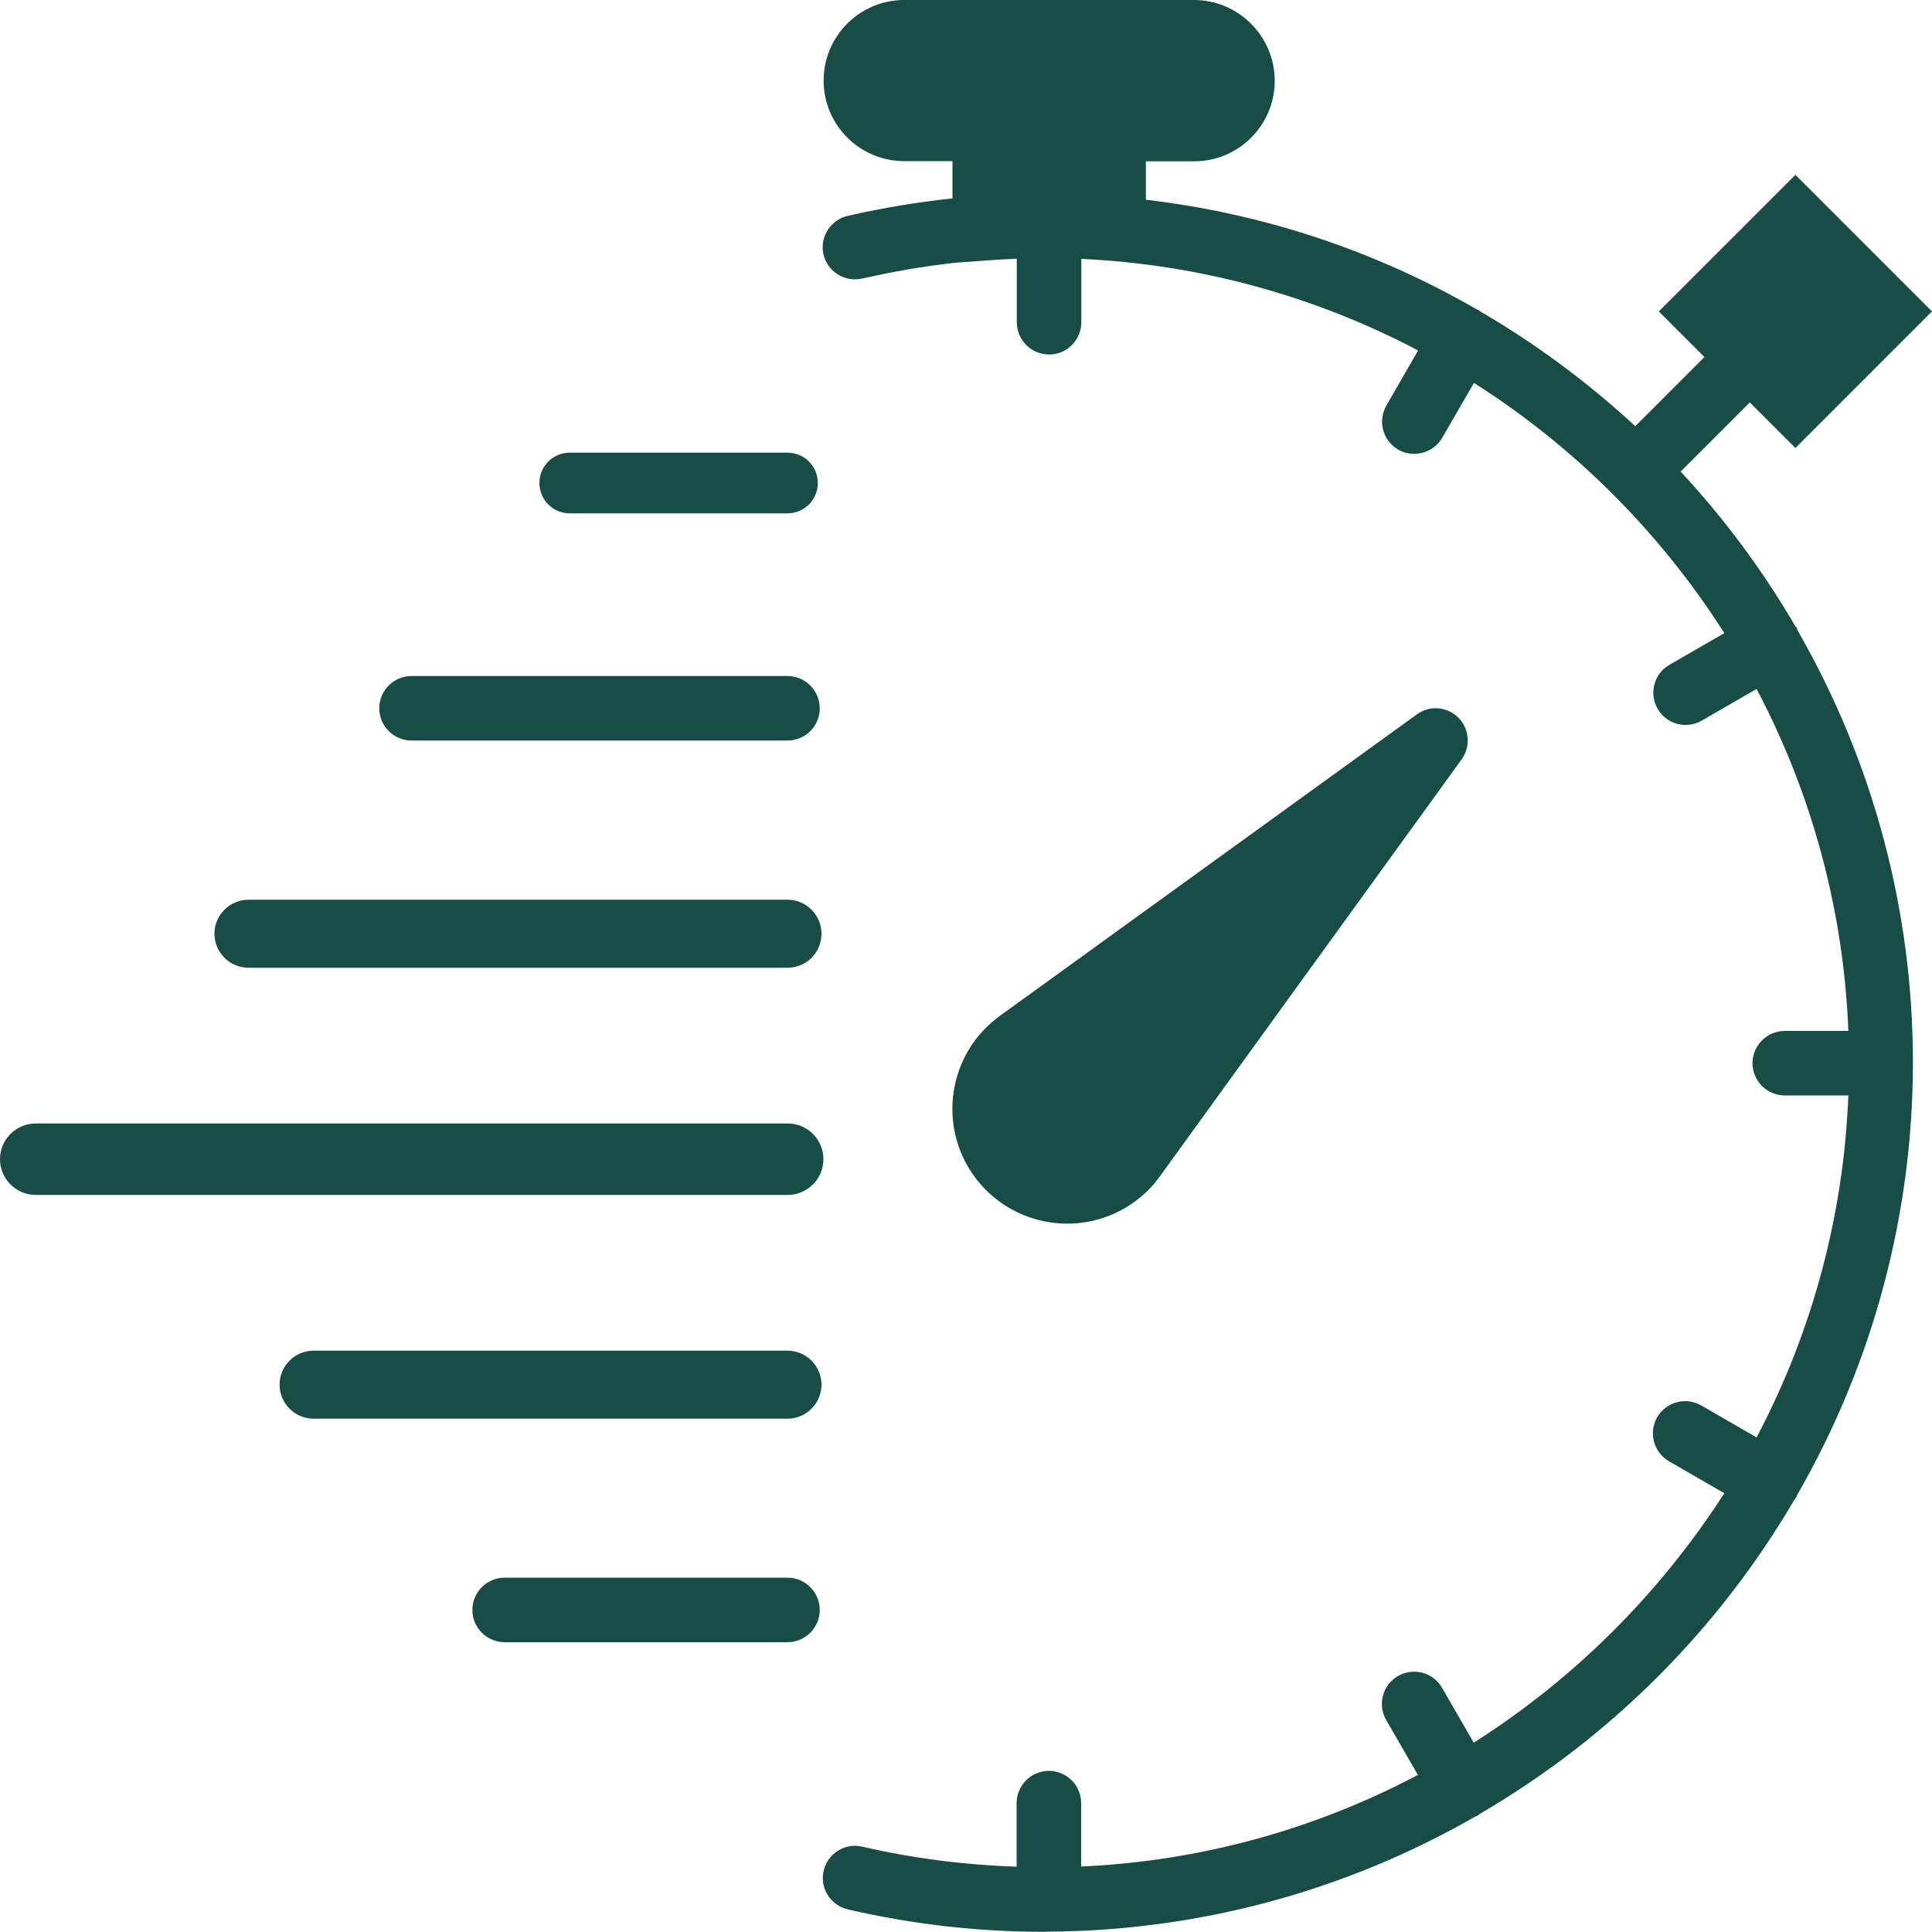
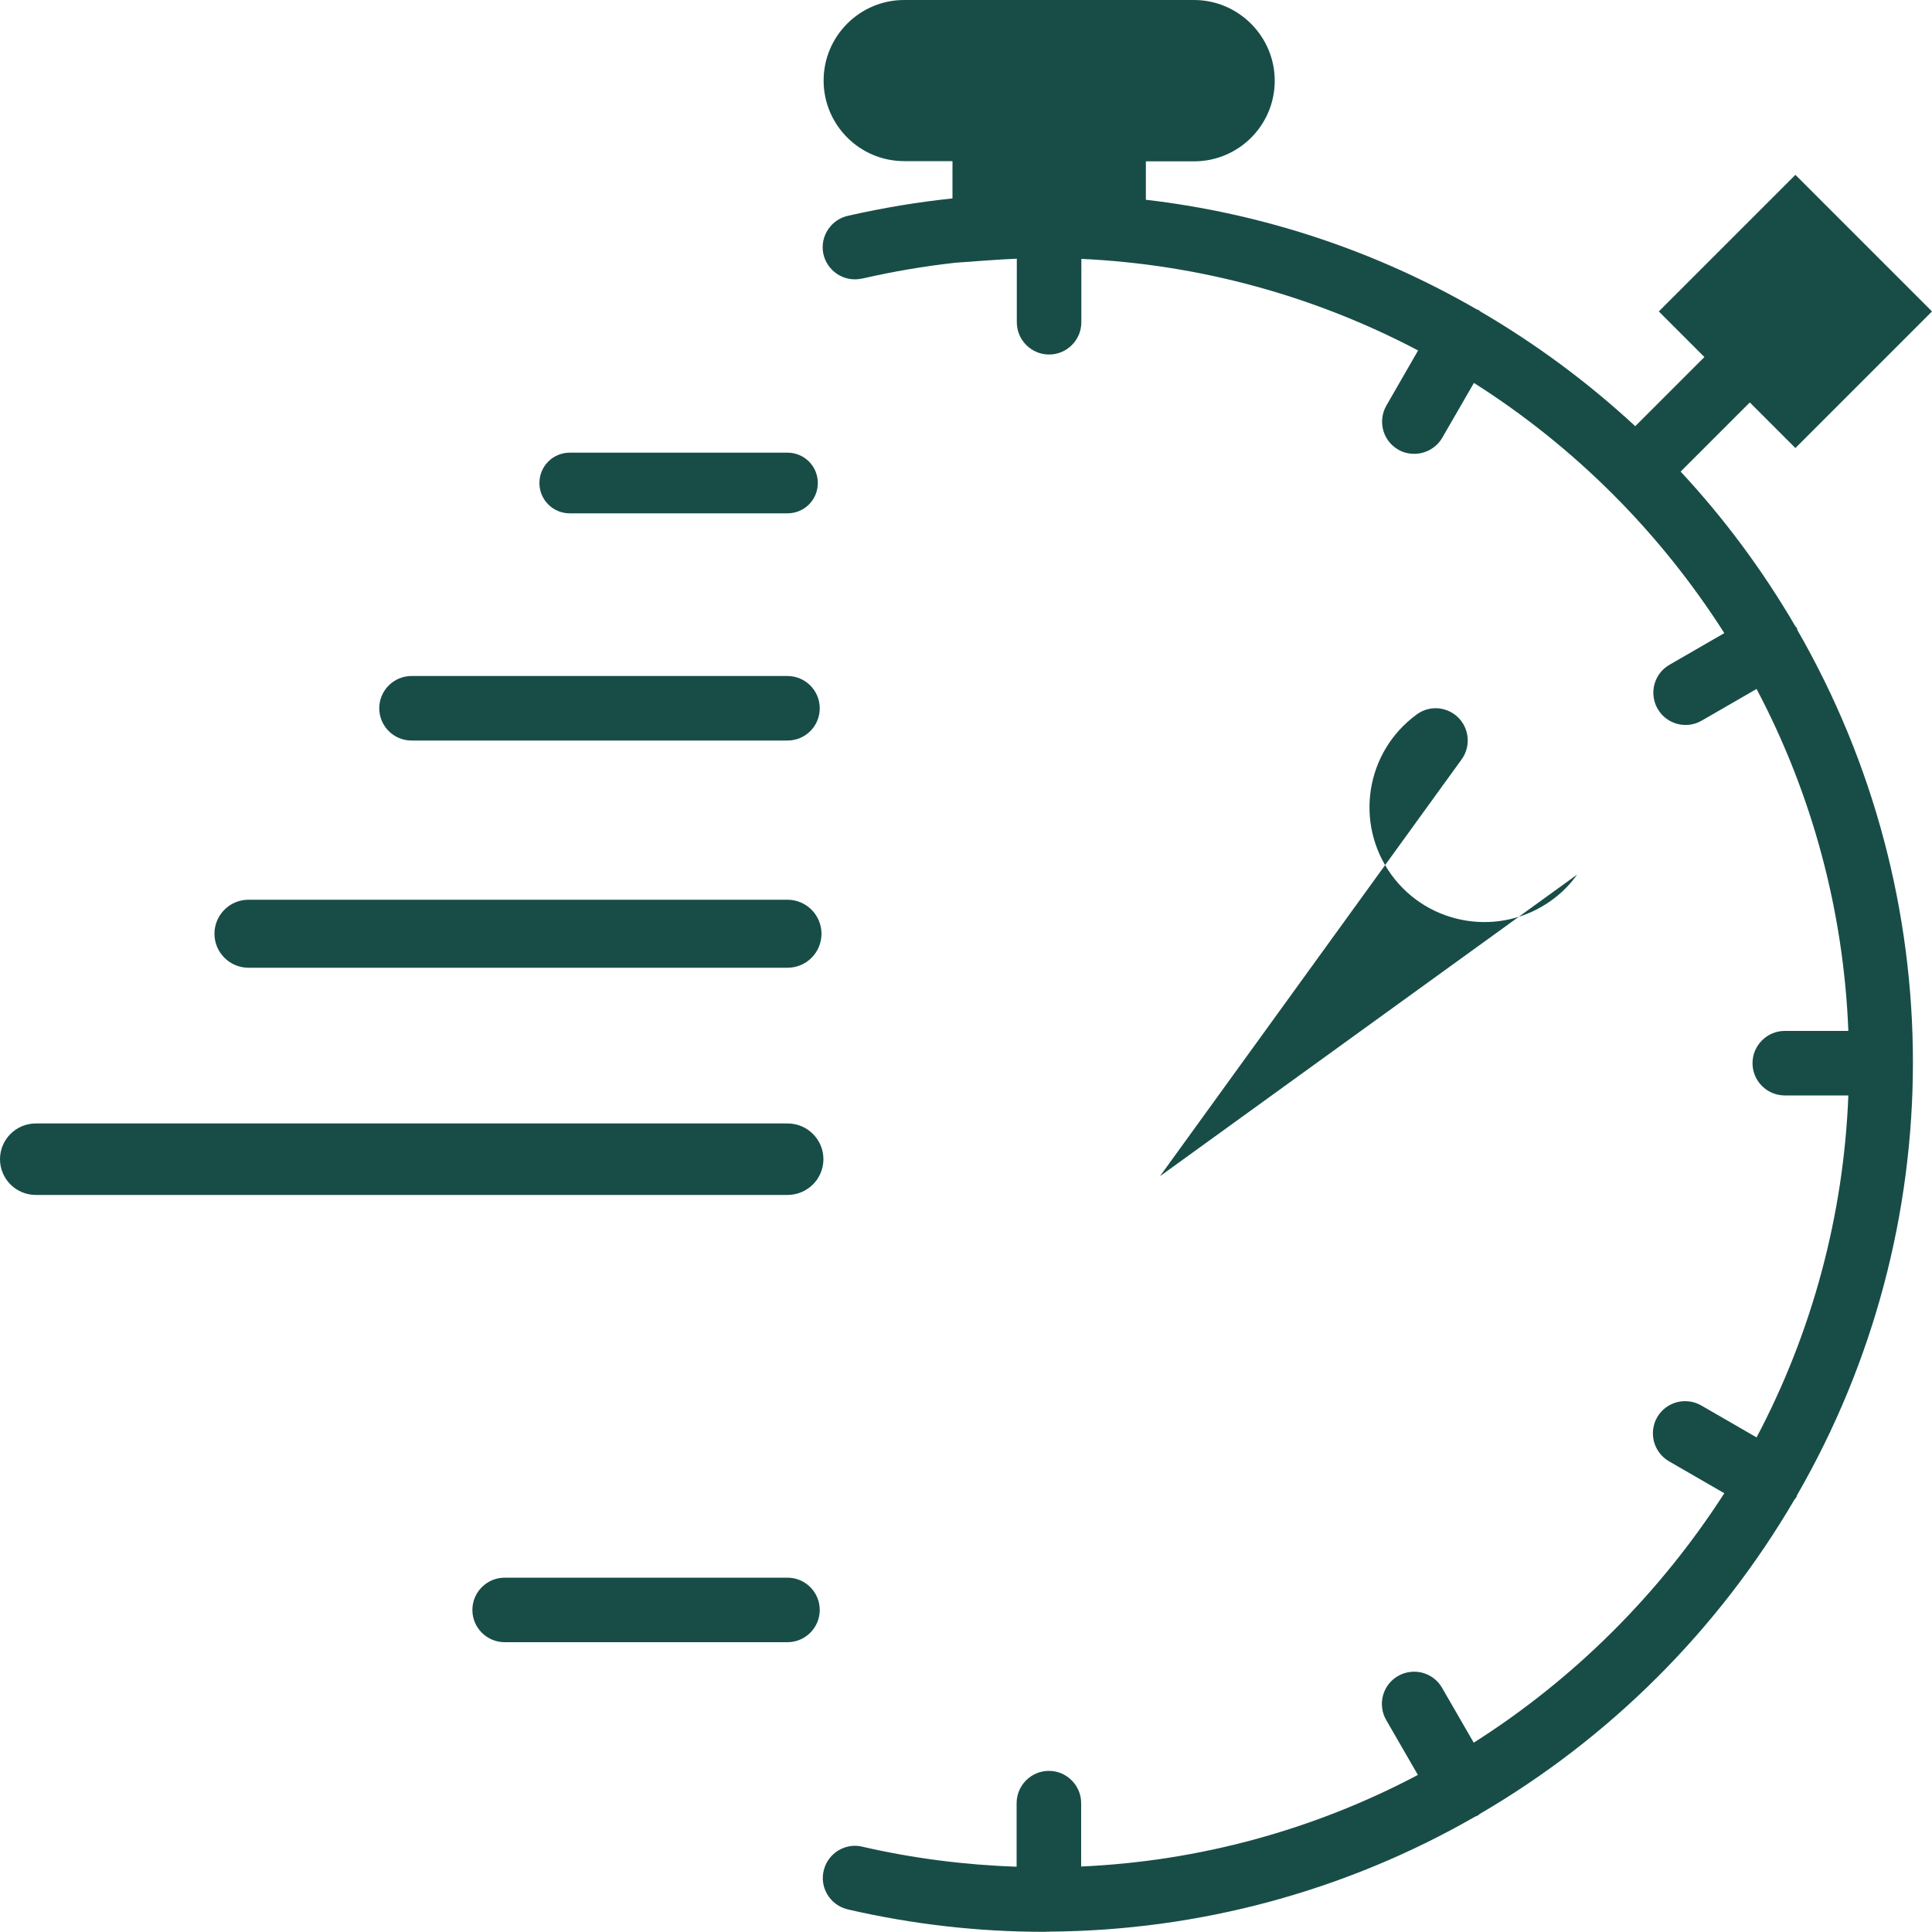
<svg xmlns="http://www.w3.org/2000/svg" xmlns:ns1="http://sodipodi.sourceforge.net/DTD/sodipodi-0.dtd" xmlns:ns2="http://www.inkscape.org/namespaces/inkscape" version="1.1" id="Layer_1" x="0px" y="0px" viewBox="0 0 1000 999.9" xml:space="preserve" ns1:docname="time.svg" width="1000" height="999.9" ns2:version="1.1 (c68e22c387, 2021-05-23)">
  <defs id="defs25" />
  <ns1:namedview id="namedview23" pagecolor="#505050" bordercolor="#eeeeee" borderopacity="1" ns2:pageshadow="0" ns2:pageopacity="0" ns2:pagecheckerboard="0" showgrid="false" fit-margin-top="0" fit-margin-left="0" fit-margin-right="0" fit-margin-bottom="0" ns2:zoom="0.38518519" ns2:cx="184.32692" ns2:cy="395.91346" ns2:window-width="1920" ns2:window-height="1017" ns2:window-x="-8" ns2:window-y="-8" ns2:window-maximized="1" ns2:current-layer="Layer_1" />
  <style type="text/css" id="style2">
		.st0 {
			fill: #184D47;
		}
	</style>
  <g id="Layer_2_00000151514688370340620760000008851325602254727094_" transform="translate(-40,-40)">
    <g id="Layer_1-2">
-       <path class="st0" d="M 640.4,648.8 796.5,433.1 c 5.4,-7.4 3.8,-17.9 -3.6,-23.3 -5.9,-4.3 -13.8,-4.3 -19.6,0 L 557.4,565.9 c -26.5,19.3 -32.4,56.4 -13.1,83 19.3,26.5 56.5,32.4 83,13.1 5.1,-3.7 9.5,-8.1 13.1,-13.2 z" id="path4" />
+       <path class="st0" d="M 640.4,648.8 796.5,433.1 c 5.4,-7.4 3.8,-17.9 -3.6,-23.3 -5.9,-4.3 -13.8,-4.3 -19.6,0 c -26.5,19.3 -32.4,56.4 -13.1,83 19.3,26.5 56.5,32.4 83,13.1 5.1,-3.7 9.5,-8.1 13.1,-13.2 z" id="path4" />
      <path class="st0" d="m 970.4,366.1 c -0.2,-0.4 -0.2,-0.7 -0.4,-1.1 -0.2,-0.4 -0.5,-0.5 -0.7,-0.8 -16.8,-28.8 -36.7,-55.7 -59.4,-80.1 l 35.8,-35.8 23.6,23.6 70.7,-70.7 -70.7,-70.7 -70.7,70.7 23.6,23.6 -35.8,35.8 C 861.9,237.9 835,218 806.2,201.2 c -0.3,-0.2 -0.5,-0.5 -0.8,-0.7 -0.3,-0.2 -0.7,-0.2 -1.1,-0.4 -52.6,-30.4 -110.9,-49.7 -171.2,-56.7 v -19.9 h 25 c 23,0 41.7,-18.7 41.7,-41.7 C 699.8,58.8 681,40 658,40 H 508 c -23,0 -41.7,18.7 -41.7,41.7 0,23 18.7,41.7 41.7,41.7 h 25 v 19.3 c -18.1,1.9 -36,4.9 -53.7,8.9 -9,1.8 -14.9,10.5 -13.2,19.5 1.8,9 10.5,14.9 19.5,13.2 0.4,-0.1 0.7,-0.2 1.1,-0.2 15.7,-3.6 31.6,-6.3 47.7,-8.1 l 16.5,-1.2 c 5.6,-0.4 10.6,-0.7 15.4,-0.9 v 0 32.9 c 0,9.2 7.5,16.7 16.7,16.7 9.2,0 16.7,-7.5 16.7,-16.7 V 174 c 60.9,2.8 120.4,19 174.3,47.4 l -16.4,28.5 c -4.6,8 -1.9,18.2 6.1,22.8 0,0 0,0 0,0 2.5,1.5 5.4,2.2 8.3,2.2 6,0 11.5,-3.2 14.5,-8.3 l 16.4,-28.4 c 52.2,33.1 96.4,77.4 129.6,129.5 l -28.4,16.4 c -8,4.6 -10.7,14.8 -6.1,22.8 4.6,8 14.8,10.7 22.8,6.1 l 28.4,-16.4 c 28.9,54.7 45.1,115.2 47.5,177 h -32.9 c -9.2,0 -16.7,7.5 -16.7,16.7 0,9.2 7.5,16.7 16.7,16.7 h 32.9 c -2.4,61.8 -18.6,122.3 -47.5,177 l -28.4,-16.4 c -7.9,-4.7 -18.1,-2.2 -22.9,5.7 -4.7,7.9 -2.2,18.1 5.7,22.9 0.2,0.1 0.3,0.2 0.5,0.3 l 28.4,16.4 C 899.2,864.6 855,908.9 802.8,942 l -16.4,-28.4 c -4.6,-8 -14.8,-10.7 -22.8,-6.1 -8,4.6 -10.7,14.8 -6.1,22.8 l 16.4,28.4 c -53.9,28.5 -113.4,44.7 -174.3,47.4 v -32.8 c 0,-9.2 -7.5,-16.7 -16.7,-16.7 -9.2,0 -16.7,7.5 -16.7,16.7 v 32.9 c -26.8,-0.9 -53.5,-4.3 -79.6,-10.3 -8.9,-2.3 -18,3.2 -20.2,12.1 -2.3,8.9 3.2,18 12.1,20.2 0.2,0.1 0.5,0.1 0.7,0.2 33.1,7.6 67,11.5 100.9,11.5 0.8,0 1.6,0 2.4,-0.1 0.1,0 0.2,0.1 0.3,0.1 0.1,0 0.2,-0.1 0.4,-0.1 77.4,-0.5 153.3,-21 220.3,-59.5 0.5,-0.2 1.1,-0.4 1.6,-0.7 0.3,-0.2 0.5,-0.5 0.8,-0.7 67.4,-39.3 123.5,-95.3 162.9,-162.7 0.4,-0.4 0.7,-0.8 1,-1.3 0.2,-0.4 0.2,-0.7 0.4,-1.1 79.9,-138.6 79.9,-309.3 0,-447.9 z" id="path6" />
      <path class="st0" d="M 447.6,658.5 H 58.5 C 48.3,658.5 40,650.2 40,640 c 0,-10.2 8.3,-18.5 18.5,-18.5 h 389.2 c 10.2,0 18.5,8.3 18.5,18.5 0,10.2 -8.3,18.5 -18.6,18.5 z" id="path8" />
      <path class="st0" d="m 447.6,540.9 h -279 c -9.7,0 -17.6,-7.9 -17.6,-17.6 0,-9.7 7.9,-17.6 17.6,-17.6 h 279 c 9.7,0 17.6,7.9 17.6,17.6 0,9.7 -7.8,17.6 -17.6,17.6 z" id="path10" />
      <path class="st0" d="M 447.6,423.3 H 253 c -9.2,0 -16.7,-7.5 -16.7,-16.7 0,-9.2 7.5,-16.7 16.7,-16.7 h 194.6 c 9.2,0 16.7,7.5 16.7,16.7 0,9.3 -7.5,16.7 -16.7,16.7 z" id="path12" />
      <path class="st0" d="M 447.6,305.7 H 334.9 c -8.7,0 -15.7,-7 -15.7,-15.7 0,-8.7 7,-15.7 15.7,-15.7 v 0 h 112.7 c 8.7,0 15.7,7 15.7,15.7 0,8.7 -7,15.7 -15.7,15.7 z" id="path14" />
-       <path class="st0" d="M 447.6,774.3 H 202.3 c -9.7,0 -17.6,-7.9 -17.6,-17.6 0,-9.7 7.9,-17.6 17.6,-17.6 h 245.3 c 9.7,0 17.6,7.9 17.6,17.6 0,9.7 -7.9,17.6 -17.6,17.6 z" id="path16" />
      <path class="st0" d="M 447.6,890 H 301.2 c -9.2,0 -16.7,-7.5 -16.7,-16.7 0,-9.2 7.5,-16.7 16.7,-16.7 h 146.4 c 9.2,0 16.7,7.5 16.7,16.7 0,9.2 -7.5,16.7 -16.7,16.7 z" id="path18" />
    </g>
  </g>
</svg>